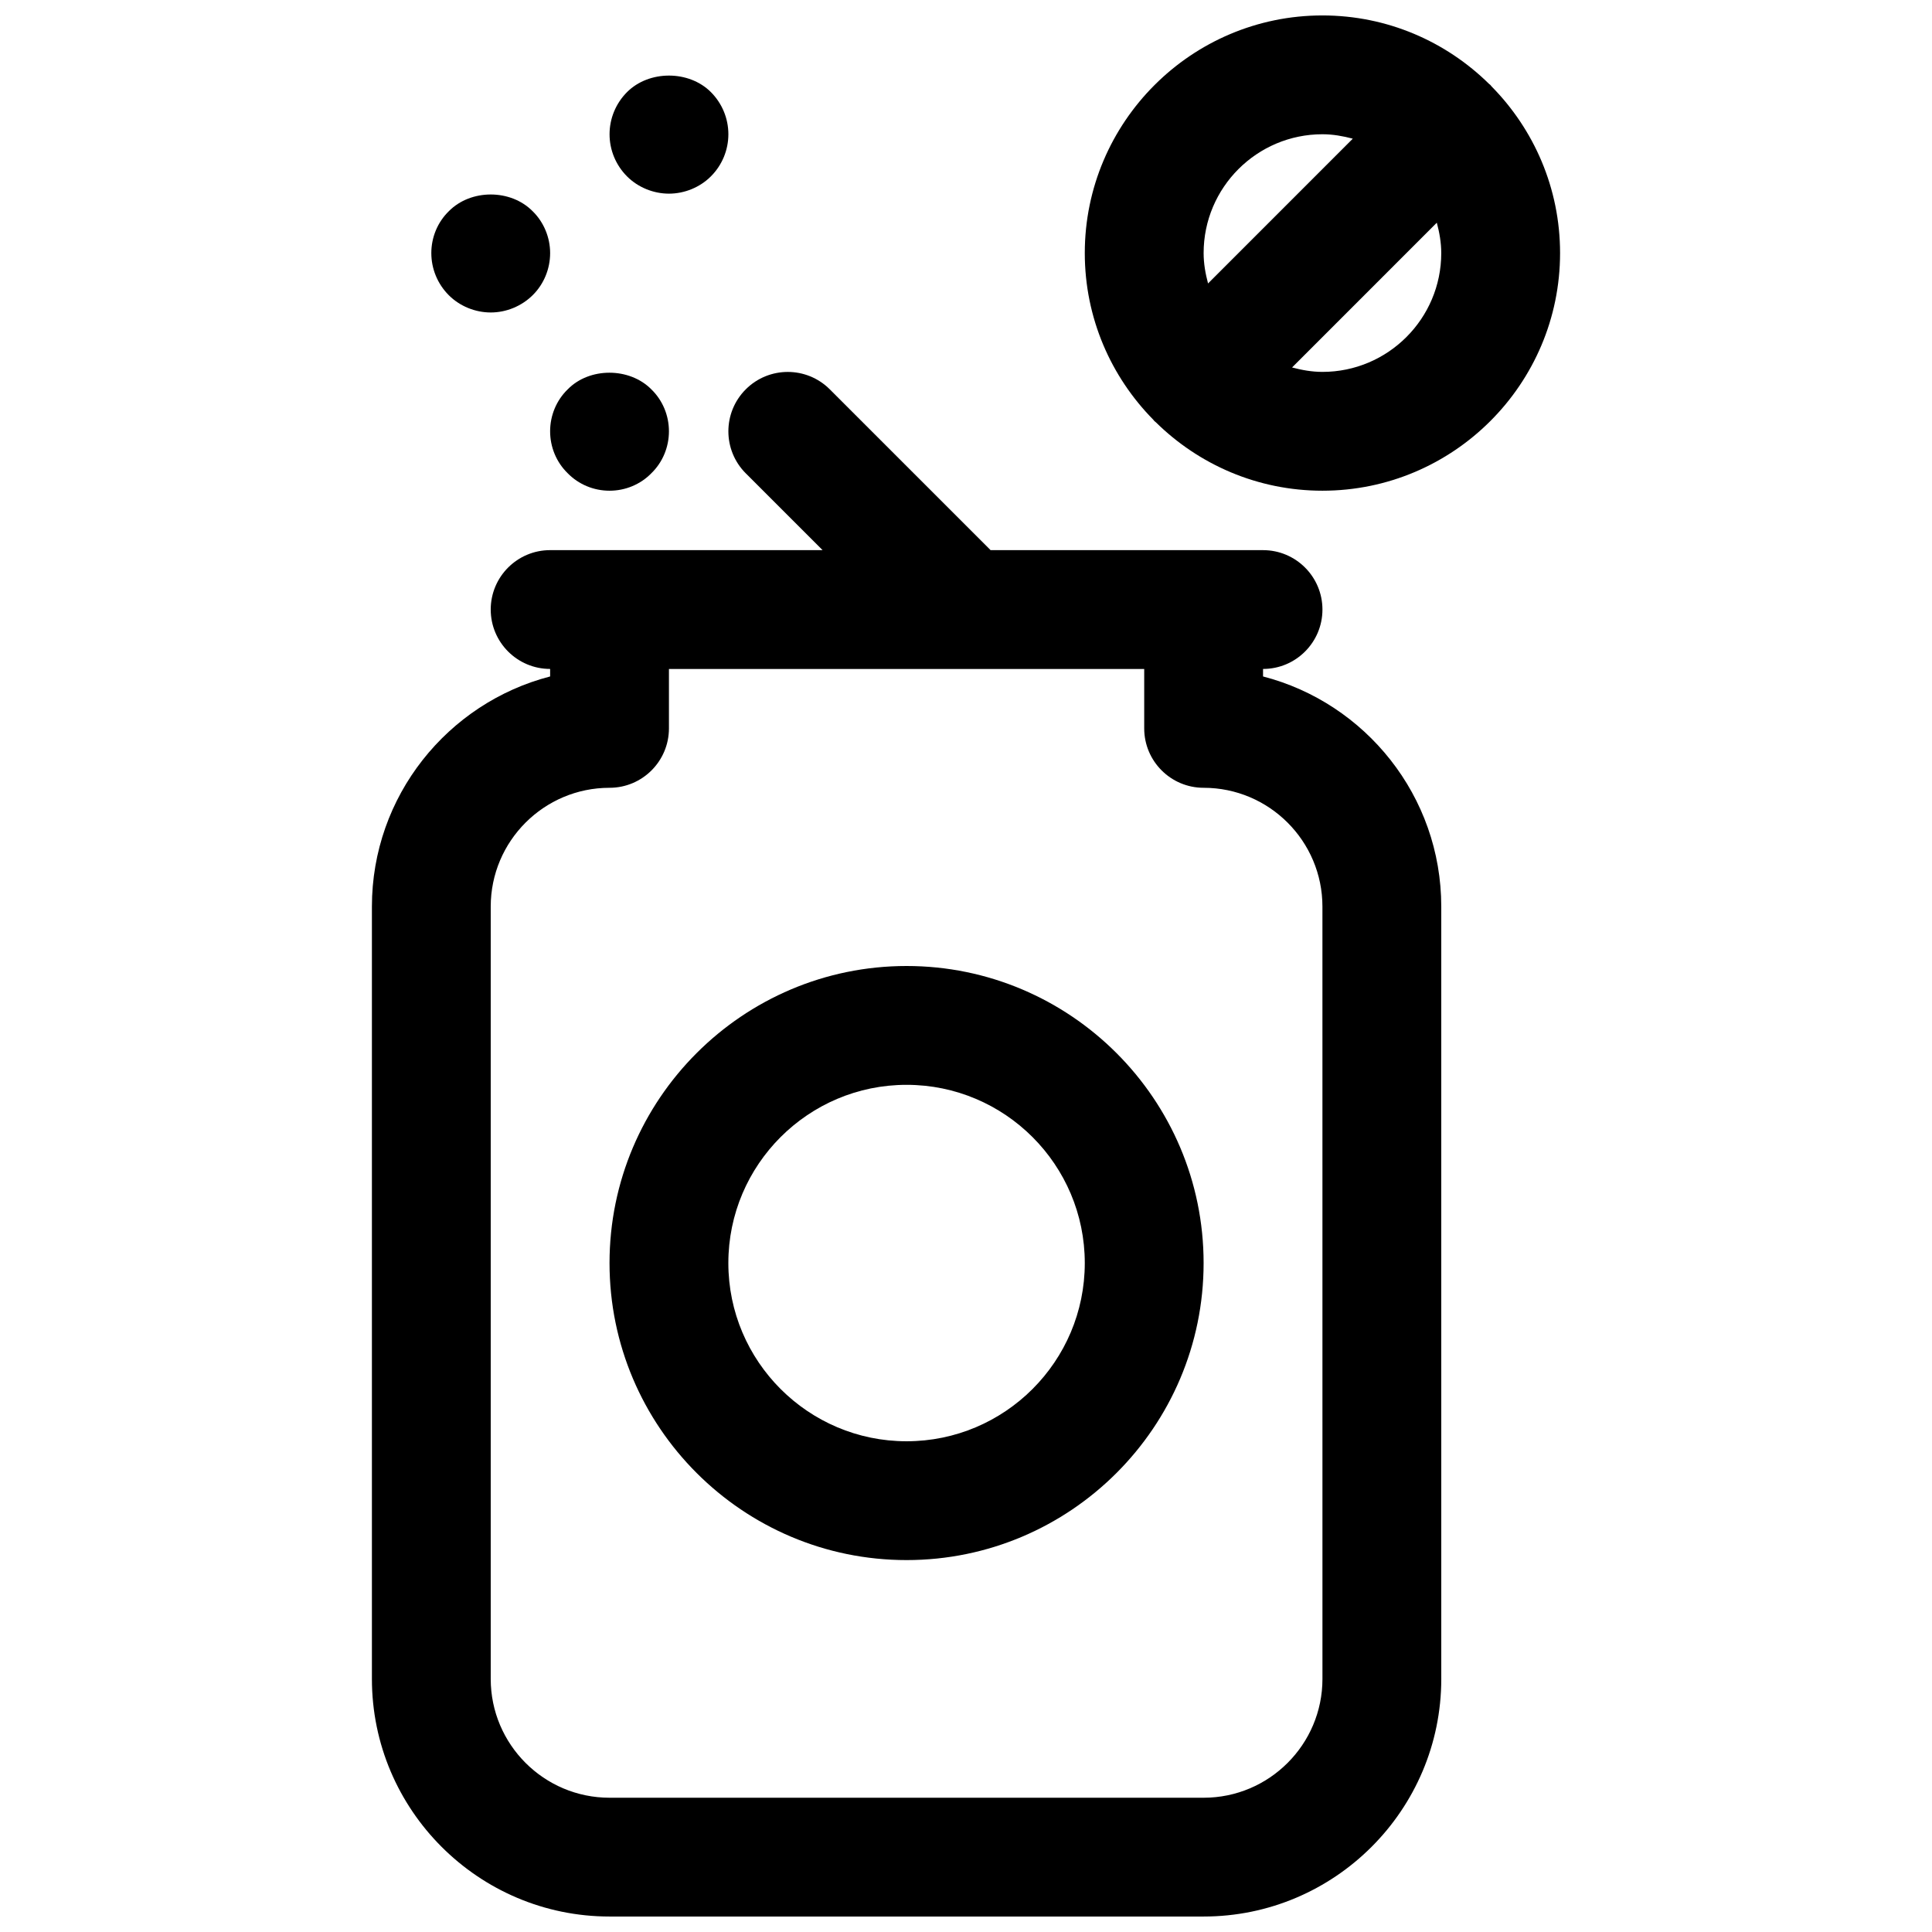
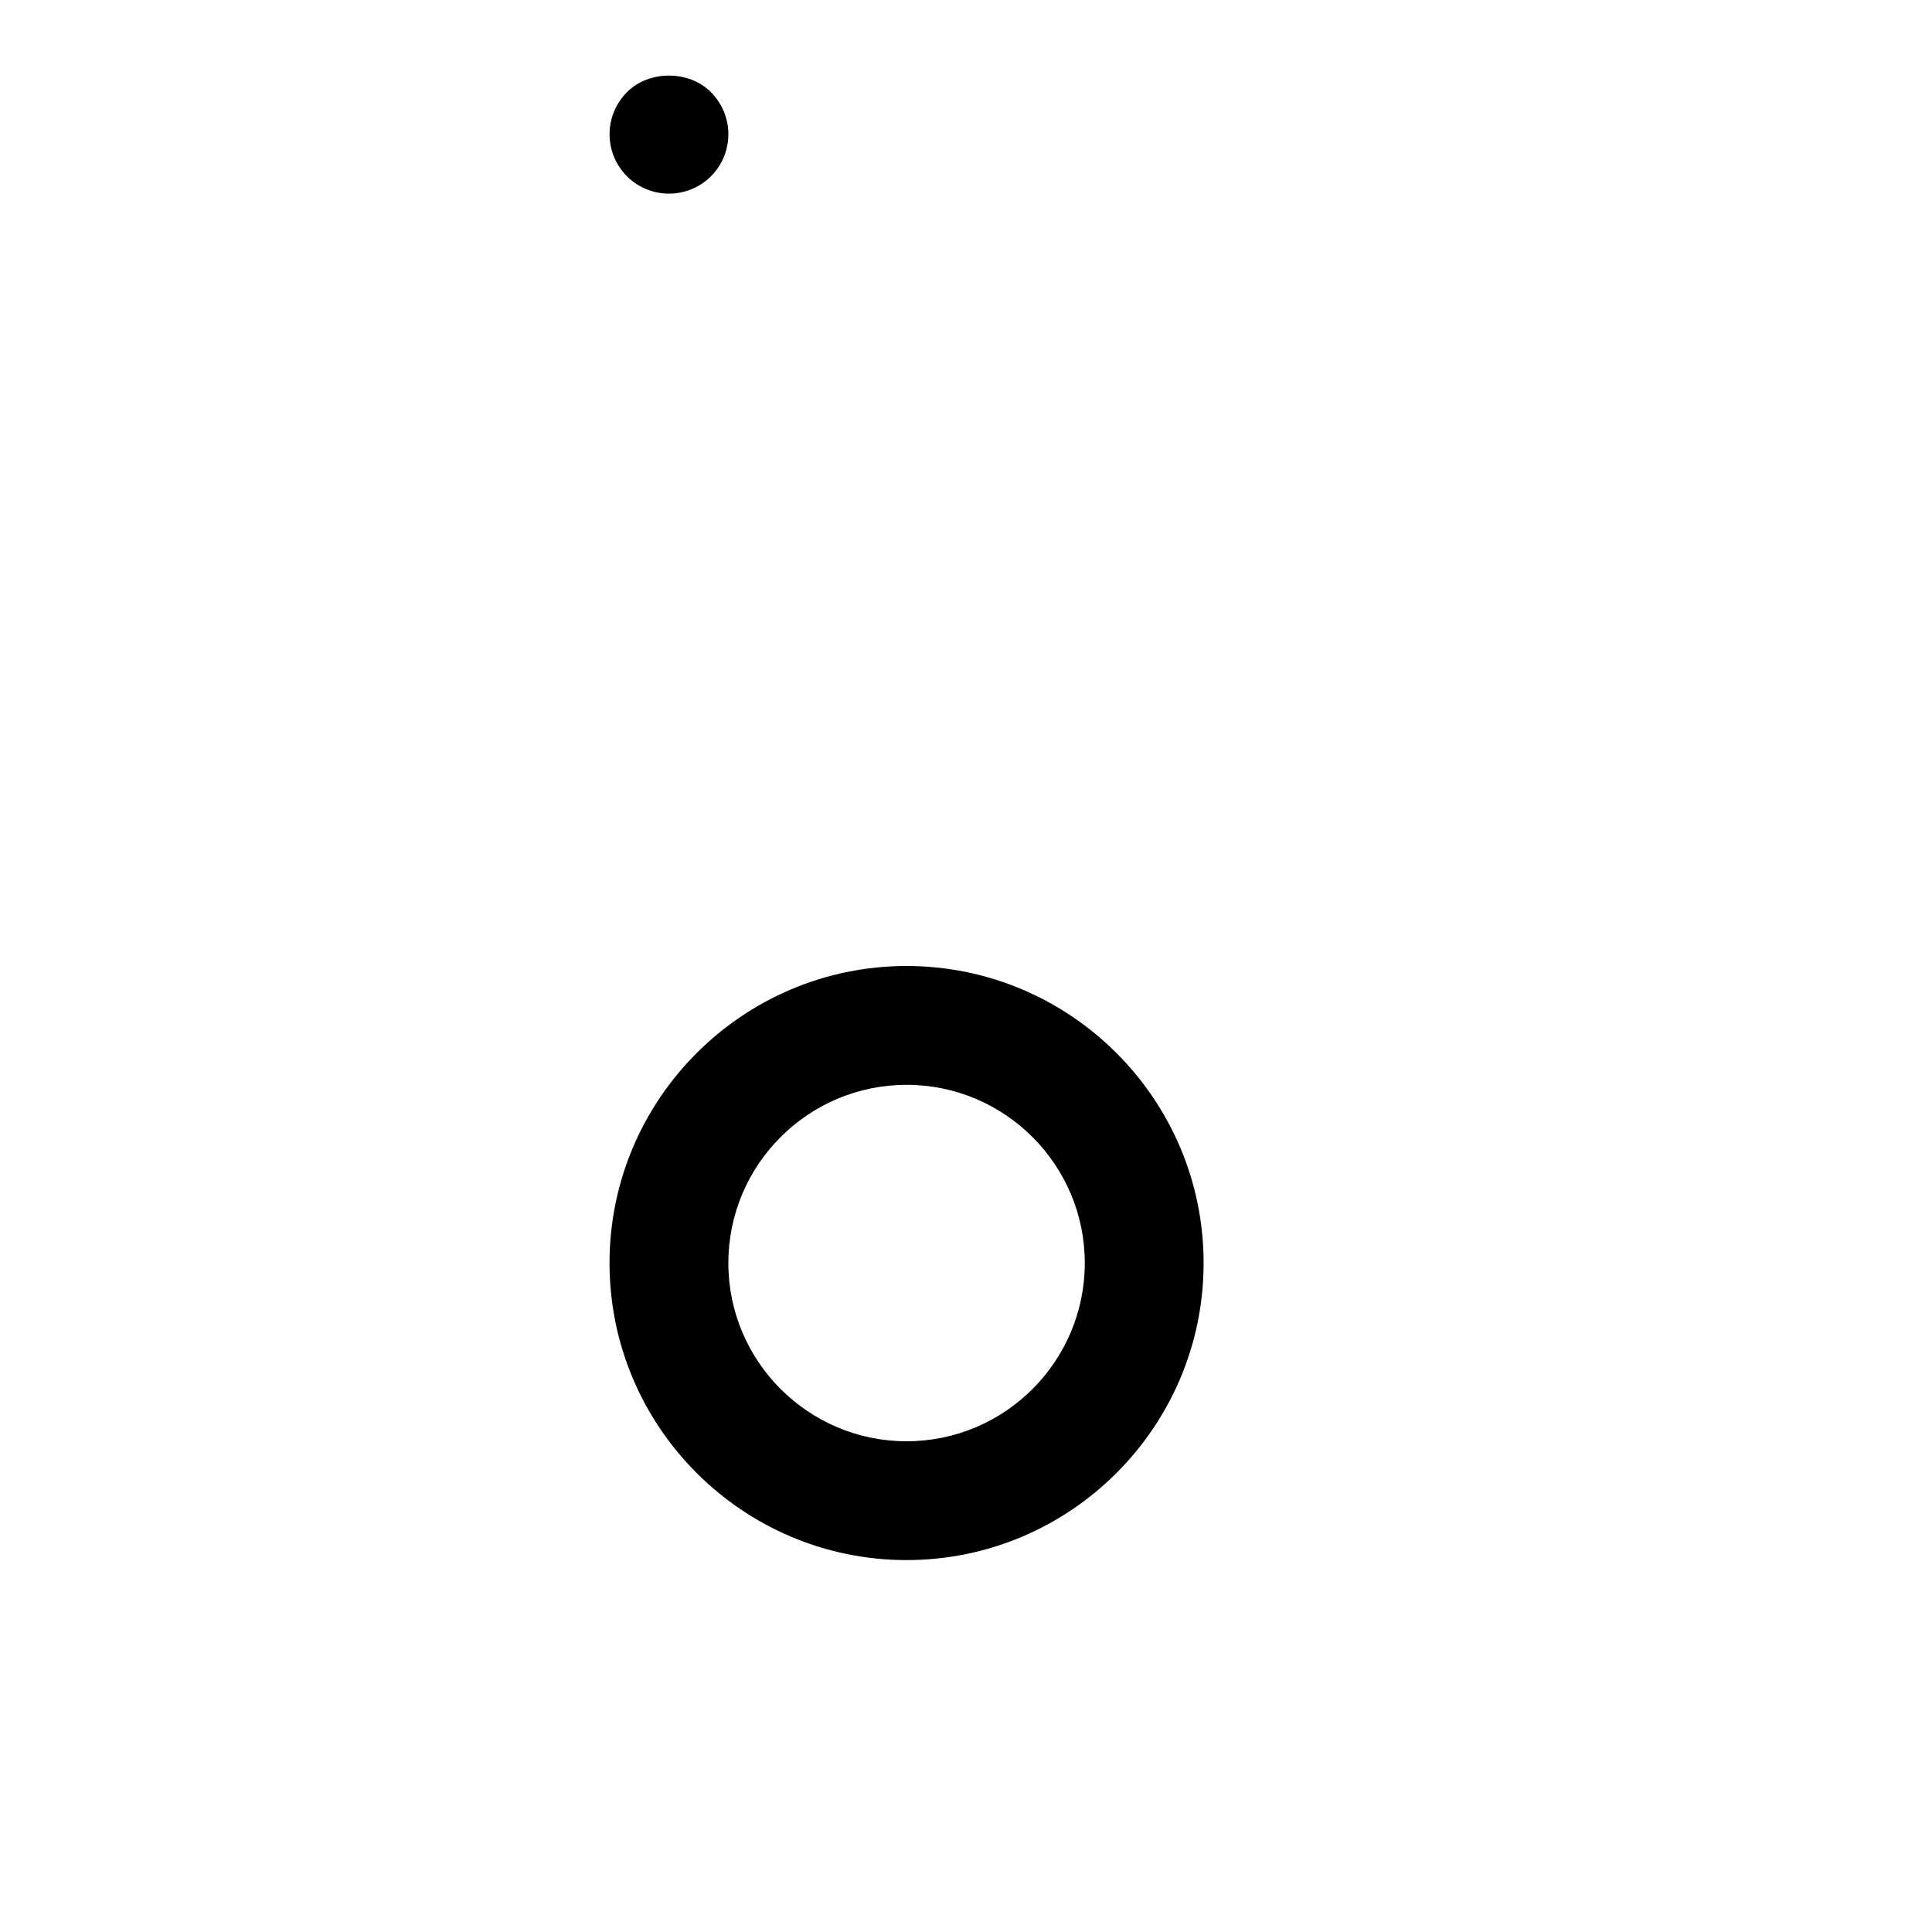
<svg xmlns="http://www.w3.org/2000/svg" width="800px" height="800px" version="1.1" viewBox="144 144 512 512">
  <defs>
    <clipPath id="b">
-       <path d="m431 148.09h127v126.91h-127z" />
-     </clipPath>
+       </clipPath>
    <clipPath id="a">
      <path d="m242 242h284v409.9h-284z" />
    </clipPath>
  </defs>
  <g clip-path="url(#b)">
    <path d="m539.29 166.91c-0.117-0.117-0.188-0.262-0.309-0.379-0.117-0.117-0.262-0.195-0.387-0.316-11.363-11.191-26.941-18.125-44.137-18.125-34.723 0-62.977 28.254-62.977 62.977 0 17.191 6.934 32.777 18.145 44.152 0.117 0.117 0.188 0.262 0.309 0.379 0.117 0.117 0.262 0.195 0.387 0.316 11.367 11.191 26.945 18.129 44.137 18.129 34.723 0 62.977-28.254 62.977-62.977 0-17.191-6.934-32.781-18.145-44.156zm-44.832 12.668c2.793 0 5.465 0.488 8.047 1.172l-38.359 38.367c-0.688-2.59-1.172-5.25-1.172-8.051 0-17.367 14.121-31.488 31.484-31.488zm0 62.977c-2.793 0-5.465-0.488-8.047-1.172l38.359-38.367c0.688 2.586 1.176 5.246 1.176 8.051 0 17.367-14.121 31.488-31.488 31.488z" />
  </g>
  <g clip-path="url(#a)">
-     <path d="m478.72 323.27v-1.992c8.691 0 15.742-7.055 15.742-15.742 0-8.691-7.055-15.742-15.742-15.742h-72.203l-42.617-42.617c-6.148-6.148-16.113-6.148-22.262 0-6.148 6.148-6.148 16.113 0 22.262l20.355 20.352h-72.203c-8.691 0-15.742 7.055-15.742 15.742 0 8.691 7.055 15.742 15.742 15.742v1.992c-27.129 7.016-47.23 31.691-47.23 60.984v204.67c0 34.723 28.254 62.977 62.977 62.977h157.44c34.723 0 62.977-28.254 62.977-62.977l-0.004-204.67c0-29.293-20.102-53.969-47.23-60.984zm15.742 265.66c0 17.367-14.121 31.488-31.488 31.488h-157.44c-17.367 0-31.488-14.121-31.488-31.488v-204.67c0-17.367 14.121-31.488 31.488-31.488 8.691 0 15.742-7.055 15.742-15.742v-15.742h125.95v15.742c0 8.691 7.055 15.742 15.742 15.742 17.367 0 31.488 14.121 31.488 31.488z" />
-   </g>
-   <path d="m294.43 269.4c2.914 2.992 6.93 4.644 11.102 4.644s8.188-1.652 11.098-4.644c2.992-2.914 4.644-6.93 4.644-11.102s-1.652-8.188-4.644-11.098c-5.824-5.902-16.461-5.902-22.199 0-2.992 2.91-4.644 6.926-4.644 11.098s1.652 8.188 4.644 11.102z" />
-   <path d="m274.05 226.81c4.094 0 8.188-1.652 11.18-4.644 2.91-2.91 4.562-6.926 4.562-11.098 0-4.094-1.652-8.188-4.644-11.098-5.824-5.902-16.375-5.902-22.199 0-2.988 2.91-4.644 6.926-4.644 11.098 0 4.172 1.652 8.188 4.644 11.18 2.914 2.91 7 4.562 11.102 4.562z" />
+     </g>
  <path d="m321.28 195.32c4.094 0 8.188-1.652 11.098-4.566 2.996-2.988 4.648-7.004 4.648-11.176s-1.652-8.188-4.644-11.18c-5.824-5.824-16.375-5.824-22.199 0-2.992 2.992-4.644 7.008-4.644 11.18s1.652 8.188 4.644 11.18c2.91 2.91 6.996 4.562 11.098 4.562z" />
  <path d="m384.25 400c-43.406 0-78.719 35.312-78.719 78.719s35.312 78.719 78.719 78.719 78.719-35.312 78.719-78.719c0.004-43.406-35.312-78.719-78.719-78.719zm0 125.95c-26.047 0-47.23-21.184-47.23-47.23s21.184-47.23 47.23-47.23 47.23 21.184 47.23 47.23c0.004 26.047-21.18 47.23-47.23 47.23z" />
</svg>